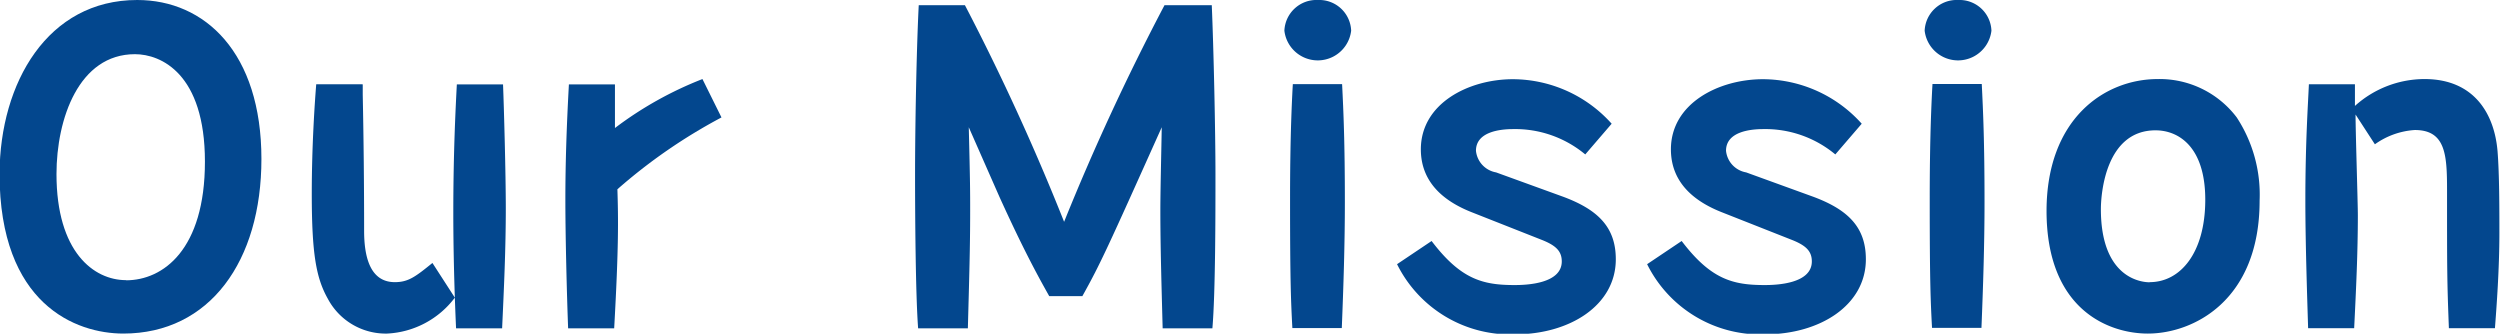
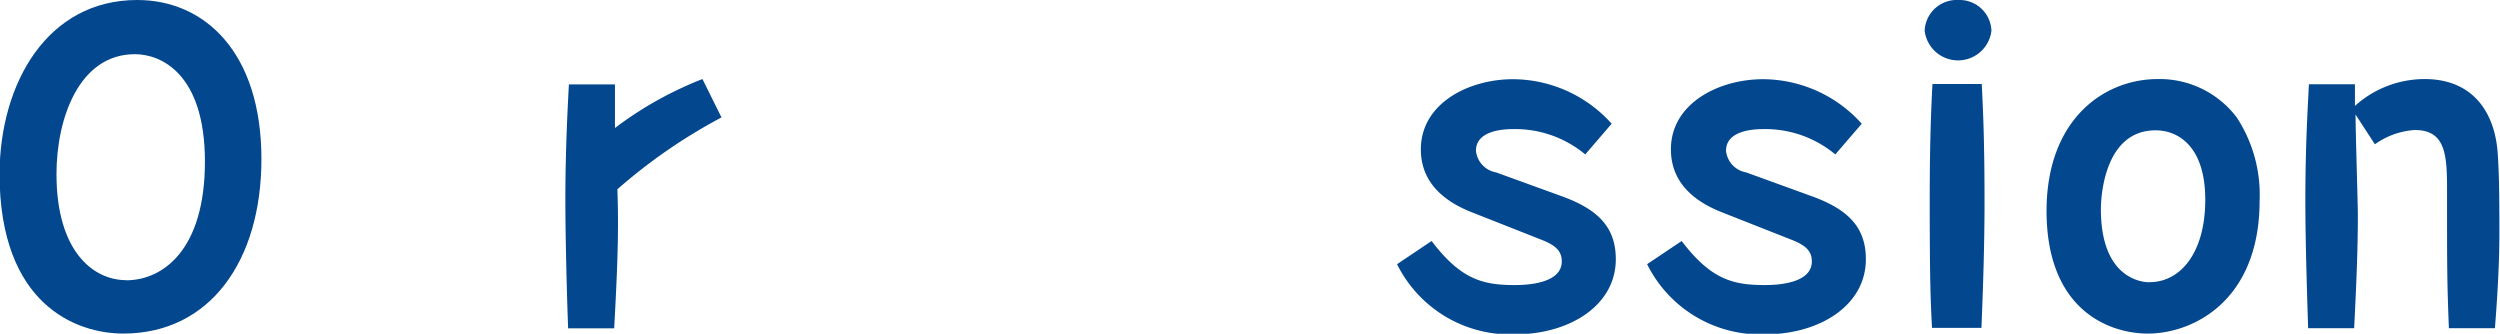
<svg xmlns="http://www.w3.org/2000/svg" id="レイヤー_1" data-name="レイヤー 1" viewBox="0 0 162.86 21.74">
  <defs>
    <style>.cls-1{fill:#03478e;}</style>
  </defs>
  <title>名称未設定-2</title>
-   <path class="cls-1" d="M769.08,584.4c4.41,0,8.09,3.43,8.09,10.36,0,6.64-3.36,11.37-9,11.37-3.07,0-8.06-1.89-8.06-10.42C760.14,589.79,763.24,584.4,769.08,584.4Zm-0.73,18.26c2.42,0,5.14-2,5.14-7.73s-2.86-7-4.56-7c-3.65,0-5.11,4.2-5.11,7.81C763.82,600.82,766.25,602.65,768.35,602.65Z" transform="translate(-760.14 -584.4)" />
-   <path class="cls-1" d="M783.77,589.9v0.66c0.06,2.95.09,5.92,0.09,8.87,0,1.62.35,3.35,2,3.35,0.88,0,1.34-.35,2.45-1.25l1.46,2.26a5.87,5.87,0,0,1-4.41,2.34,4.27,4.27,0,0,1-3.86-2.26c-0.76-1.35-1.05-2.9-1.05-6.86,0-3.16.2-6,.29-7.12h3Zm9.14,0c0.06,1.51.18,5.82,0.18,8.08,0,2.63-.12,5.21-0.24,7.81h-3c-0.06-1.3-.18-4.36-0.18-7.52,0-3.91.15-6.83,0.23-8.37h3Z" transform="translate(-760.14 -584.4)" />
+   <path class="cls-1" d="M769.08,584.4c4.41,0,8.09,3.43,8.09,10.36,0,6.64-3.36,11.37-9,11.37-3.07,0-8.06-1.89-8.06-10.42C760.14,589.79,763.24,584.4,769.08,584.4Zm-0.73,18.26c2.42,0,5.14-2,5.14-7.73s-2.86-7-4.56-7c-3.65,0-5.11,4.2-5.11,7.81C763.82,600.82,766.25,602.65,768.35,602.65" transform="translate(-760.14 -584.4)" />
  <path class="cls-1" d="M807.14,592.05a35.34,35.34,0,0,0-6.78,4.68c0.06,1.91.09,3.69-.21,9.06h-3c-0.09-2.37-.18-6.11-0.18-8.34,0-2.55.09-5,.23-7.55h3c0,0.34,0,.5,0,0.69s0,1.81,0,2.15a23.67,23.67,0,0,1,5.7-3.19Z" transform="translate(-760.14 -584.4)" />
-   <path class="cls-1" d="M839.08,584.74c0.12,2.79.24,8.21,0.24,11.05,0,2.52,0,7.68-.2,10h-3.24c-0.06-2.31-.15-5.21-0.15-7.63,0-1.35.06-3.67,0.09-5.47-3.59,8-4,8.9-5.17,11h-2.16c-0.64-1.14-1.61-2.87-3.24-6.46l-2-4.54c0.09,3.67.09,4.12,0.09,5.47,0,2.31-.06,4.31-0.15,7.63h-3.24c-0.17-2.23-.2-7.55-0.2-10,0-3,.09-8.13.24-11.05H823a152.25,152.25,0,0,1,6.46,14.11A153.23,153.23,0,0,1,836,584.74h3.07Z" transform="translate(-760.14 -584.4)" />
-   <path class="cls-1" d="M846,584.4a2.08,2.08,0,0,1,2.16,2,2.19,2.19,0,0,1-4.35,0A2.09,2.09,0,0,1,846,584.4Zm-1.67,21.37c-0.09-1.67-.15-3-0.15-8.24,0-1.22,0-4.49.18-7.65h3.21c0.09,1.81.18,3.8,0.18,7.68,0,2.74-.09,5.47-0.2,8.21h-3.21Z" transform="translate(-760.14 -584.4)" />
  <path class="cls-1" d="M856,598.22c-1.49-.59-3.3-1.73-3.3-4.09,0-3,3.12-4.57,6-4.57a8.67,8.67,0,0,1,6.43,2.9l-1.72,2a7.13,7.13,0,0,0-4.7-1.65c-0.82,0-2.42.16-2.42,1.41a1.59,1.59,0,0,0,1.31,1.41l4.38,1.59c2.28,0.85,3.42,2,3.42,4.07,0,3-3,4.89-6.57,4.89a8.23,8.23,0,0,1-7.68-4.57l2.25-1.51c1.9,2.5,3.33,2.87,5.41,2.87,0.76,0,3.07-.08,3.07-1.54,0-.69-0.41-1.06-1.37-1.43Z" transform="translate(-760.14 -584.4)" />
  <path class="cls-1" d="M872.29,598.22c-1.49-.59-3.3-1.73-3.3-4.09,0-3,3.12-4.57,6-4.57a8.67,8.67,0,0,1,6.43,2.9l-1.72,2a7.13,7.13,0,0,0-4.7-1.65c-0.82,0-2.42.16-2.42,1.41a1.59,1.59,0,0,0,1.31,1.41l4.38,1.59c2.28,0.85,3.42,2,3.42,4.07,0,3-3,4.89-6.57,4.89a8.23,8.23,0,0,1-7.68-4.57l2.25-1.51c1.9,2.5,3.33,2.87,5.41,2.87,0.76,0,3.07-.08,3.07-1.54,0-.69-0.41-1.06-1.37-1.43Z" transform="translate(-760.14 -584.4)" />
  <path class="cls-1" d="M887.71,584.4a2.08,2.08,0,0,1,2.16,2,2.19,2.19,0,0,1-4.35,0A2.09,2.09,0,0,1,887.71,584.4ZM886,605.76c-0.09-1.67-.15-3-0.15-8.24,0-1.22,0-4.49.18-7.65h3.21c0.09,1.81.18,3.8,0.18,7.68,0,2.74-.09,5.47-0.2,8.21H886Z" transform="translate(-760.14 -584.4)" />
  <path class="cls-1" d="M900.71,589.55a6.3,6.3,0,0,1,5.14,2.5,9.19,9.19,0,0,1,1.49,5.42c0,6.54-4.35,8.66-7.28,8.66-2.48,0-6.6-1.49-6.6-8C893.47,592.16,897.21,589.55,900.71,589.55Zm-0.53,13.23c2,0,3.62-1.91,3.62-5.37s-1.75-4.52-3.24-4.52c-3.27,0-3.56,4.17-3.56,5.13C897,602.44,899.54,602.79,900.19,602.79Z" transform="translate(-760.14 -584.4)" />
  <path class="cls-1" d="M913.59,591.86c0,1.12.15,5.79,0.15,6.56,0,2.47-.12,4.92-0.24,7.36h-3c-0.06-2-.18-5.55-0.18-8.34,0-3.77.18-6.35,0.23-7.55h3c0,0.45,0,.56,0,1.41a6.78,6.78,0,0,1,4.53-1.75c3.27,0,4.56,2.31,4.76,4.7,0.12,1.51.12,3.77,0.12,5.34,0,2.31-.18,4.76-0.29,6.19h-3c-0.12-3.14-.12-3.72-0.12-9,0-2.29-.09-3.91-2.1-3.91a5,5,0,0,0-2.6.93Z" transform="translate(-760.14 -584.4)" />
</svg>